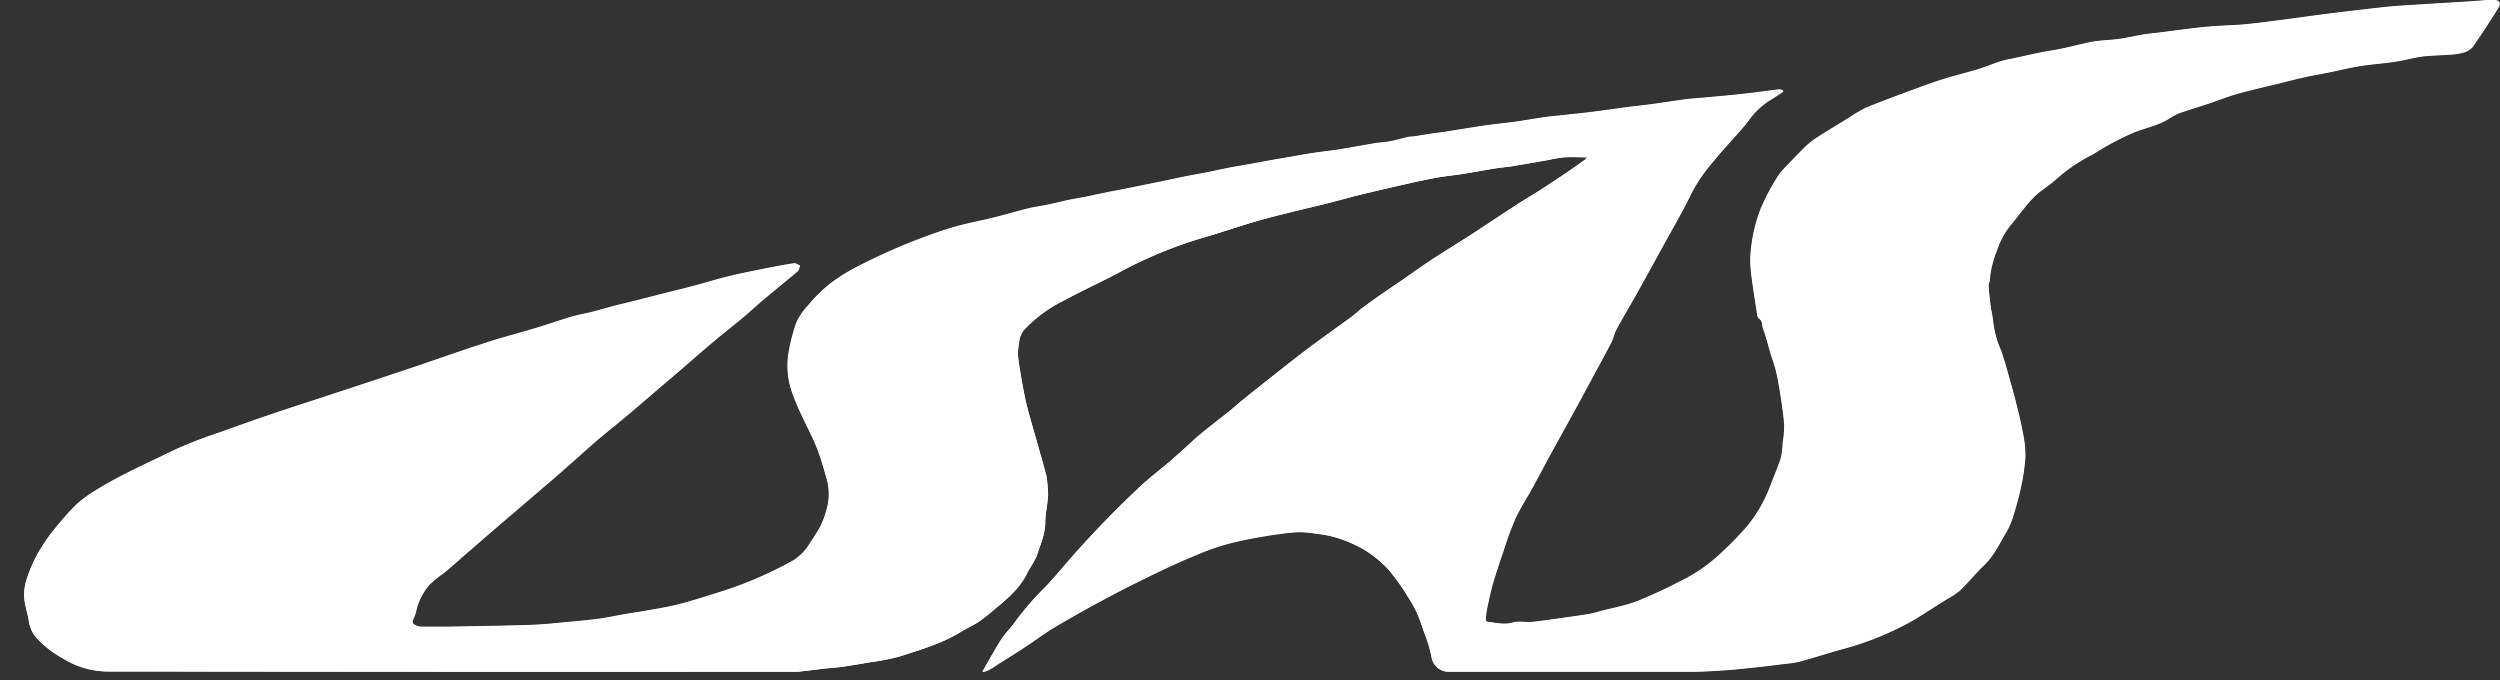
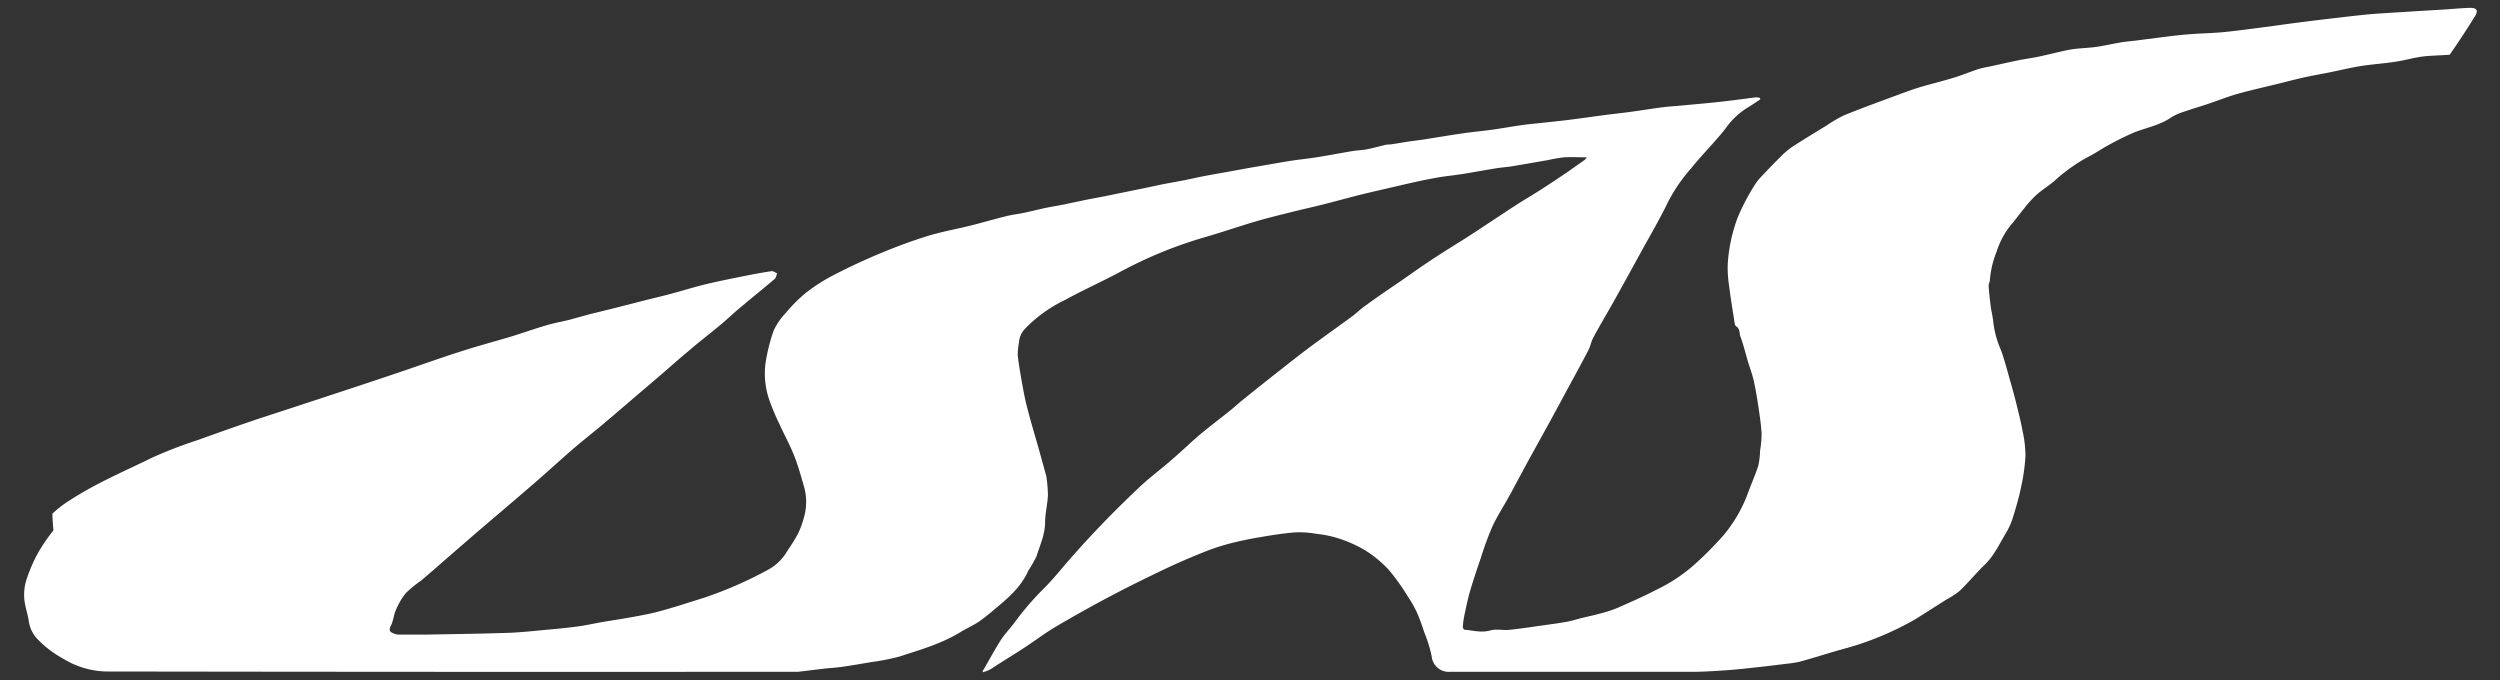
<svg xmlns="http://www.w3.org/2000/svg" id="レイヤー_1" data-name="レイヤー 1" viewBox="0 0 447.77 121.82">
  <rect x="0" y="0" width="447.77" height="121.82" fill="#333333" stroke="none" />
  <defs>
    <style>.cls-1{fill:#fff;}</style>
  </defs>
-   <path class="cls-1" d="M70.43,482.37m176-1.67.05.25a7,7,0,0,0,1.14-.41,14.41,14.41,0,0,0,1.34-.85c1.69-1.07,3.4-2.12,5.07-3.22,1.84-1.21,3.6-2.55,5.49-3.67,3.27-1.92,6.59-3.78,9.95-5.55,3.18-1.68,6.41-3.26,9.66-4.81,2.2-1.05,4.44-2,6.7-2.92a40.11,40.11,0,0,1,4.75-1.59c1.9-.5,3.83-.88,5.77-1.21s4.07-.67,6.12-.82a17.35,17.35,0,0,1,3.72.26,20,20,0,0,1,3.86.78,23.72,23.72,0,0,1,4.88,2.17,20.53,20.53,0,0,1,4.28,3.55,39.16,39.16,0,0,1,3.46,4.86,19.27,19.27,0,0,1,1.59,2.84c.51,1.14.9,2.34,1.3,3.52a24.08,24.08,0,0,1,1.3,4.24,3.06,3.06,0,0,0,3.26,2.76q21.6,0,43.2,0c2.13,0,4.27-.14,6.41-.29,1.91-.13,3.82-.36,5.73-.56,1.64-.18,3.27-.39,4.91-.59a18.24,18.24,0,0,0,2.35-.36c1.92-.52,3.82-1.11,5.72-1.68s3.69-1,5.47-1.62a54,54,0,0,0,9.62-4.35c1.85-1.16,3.68-2.33,5.52-3.5a14.59,14.59,0,0,0,2.43-1.6c1.54-1.49,2.9-3.16,4.44-4.64,1.68-1.64,2.63-3.73,3.8-5.68a12.9,12.9,0,0,0,1.2-2.65c.55-1.77,1.08-3.56,1.46-5.38a36,36,0,0,0,.83-5.73,21.53,21.53,0,0,0-.55-4.63c-.28-1.59-.7-3.17-1.08-4.74-.29-1.19-.61-2.37-.95-3.55-.57-2-1.09-4.05-1.78-6a17.45,17.45,0,0,1-1.42-5.21,21.88,21.88,0,0,0-.39-2.24c-.17-1.37-.33-2.74-.44-4.12,0-.35.23-.73.24-1.1a17.14,17.14,0,0,1,1.22-5.09,14.38,14.38,0,0,1,2.77-5c.74-.87,1.4-1.81,2.14-2.69a20.36,20.36,0,0,1,2.2-2.43c1.12-1,2.45-1.76,3.54-2.78a29.83,29.83,0,0,1,6.24-4.29c.86-.47,1.66-1,2.52-1.5a54.23,54.23,0,0,1,5.11-2.57c2.07-.83,4.29-1.24,6.23-2.41a11,11,0,0,1,1.93-1.05c1.74-.62,3.51-1.14,5.25-1.72s3.47-1.28,5.24-1.78c2.4-.67,4.83-1.21,7.25-1.8,1.53-.38,3.06-.79,4.6-1.13s3.1-.61,4.66-.92c1.77-.36,3.54-.79,5.33-1.09,1.63-.27,3.28-.4,4.91-.6.76-.1,1.52-.19,2.27-.33,1.41-.27,2.81-.65,4.23-.82s3.14-.18,4.71-.31a11.06,11.06,0,0,0,2.44-.36,3.39,3.39,0,0,0,1.68-1c1.58-2.26,3.08-4.56,4.53-6.9.65-1.06.31-1.53-1-1.49-1.53.05-3.06.2-4.59.3l-4.72.28-4.79.3c-1.39.09-2.78.17-4.16.3-1.74.17-3.47.37-5.19.57-2.43.29-4.86.57-7.28.89-2.13.27-4.25.59-6.38.86-2.34.3-4.68.62-7,.85-1.75.17-3.5.2-5.25.32-1.18.08-2.36.18-3.53.32-2.22.26-4.44.56-6.65.84-.94.12-1.89.19-2.82.34-1.47.25-2.93.59-4.4.81-1.17.17-2.36.21-3.53.33a18,18,0,0,0-1.93.3c-1.65.36-3.29.78-4.95,1.13-1.18.25-2.38.4-3.56.64-1.69.34-3.37.73-5.05,1.1a20.41,20.41,0,0,0-2.06.45c-1.53.5-3,1.12-4.56,1.59-1.79.55-3.62,1-5.41,1.51s-3.28,1.08-4.9,1.68c-3.11,1.15-6.22,2.28-9.29,3.53a23.91,23.91,0,0,0-3.12,1.82c-2.05,1.26-4.12,2.5-6.15,3.82a13.93,13.93,0,0,0-2.16,1.84c-1.23,1.22-2.43,2.48-3.62,3.74a7.66,7.66,0,0,0-.86,1.11,39.19,39.19,0,0,0-3.12,5.91,28.52,28.52,0,0,0-1.81,8.45,21.3,21.3,0,0,0,.25,3.9c.25,2,.57,3.95.88,5.91.07.46.1,1.12.4,1.31.71.46.52,1.2.73,1.78.55,1.49.92,3,1.37,4.55.33,1.09.74,2.16,1,3.27.36,1.6.63,3.21.87,4.83s.48,3.19.57,4.8a19.91,19.91,0,0,1-.28,3.07,13.39,13.39,0,0,1-.33,2.71c-.59,1.78-1.37,3.51-2,5.27a25.33,25.33,0,0,1-4.24,7.16,62.75,62.75,0,0,1-4.86,4.93,29.16,29.16,0,0,1-7.18,4.82c-2.29,1.2-4.68,2.23-7,3.26a23.79,23.79,0,0,1-3.1,1c-1.1.3-2.22.53-3.32.8-.86.22-1.7.5-2.56.65-1.36.25-2.74.43-4.1.62-2.07.29-4.13.61-6.2.83-1.13.12-2.35-.2-3.4.1-1.62.47-3.11,0-4.65-.12-.12,0-.32-.36-.3-.54a16.41,16.41,0,0,1,.29-2.09c.32-1.48.63-3,1.05-4.42.56-1.92,1.21-3.82,1.86-5.72a58.83,58.83,0,0,1,2.07-5.66c.9-1.94,2.08-3.75,3.11-5.62,1.18-2.16,2.33-4.35,3.51-6.51l3.49-6.32q1.61-2.94,3.19-5.89c1.32-2.43,2.65-4.84,3.92-7.29.38-.72.5-1.57.89-2.28,1.17-2.17,2.43-4.28,3.64-6.43q2.49-4.47,4.94-8.95c1.65-3,3.42-6,4.89-9.08a30.22,30.22,0,0,1,4.11-5.92c1.39-1.73,2.92-3.33,4.38-5,.59-.67,1.17-1.34,1.71-2.05a13.46,13.46,0,0,1,3.82-3.66c.83-.49,1.62-1.05,2.43-1.57l-.12-.27a3.26,3.26,0,0,0-.68-.09c-.75.08-1.51.2-2.27.3-1.52.19-3,.39-4.56.55-2.06.22-4.12.4-6.18.59-1.2.12-2.41.18-3.62.33-2,.26-3.95.58-5.93.85-1.54.21-3.09.37-4.64.57-2.19.29-4.37.61-6.56.88-1.78.22-3.57.39-5.36.59-1,.1-1.94.19-2.9.33-1.75.25-3.48.57-5.22.81s-3.46.39-5.17.64c-2.39.34-4.76.75-7.14,1.12-.88.14-1.76.23-2.63.36-1.07.16-2.14.35-3.21.51a8.44,8.44,0,0,0-.89.07c-1.11.26-2.21.58-3.33.8-.89.17-1.82.19-2.72.34-2.14.36-4.27.77-6.41,1.11-1.51.24-3,.38-4.55.62s-3.29.56-4.94.84l-2.17.37-4.33.79c-1.3.23-2.6.45-3.9.7s-2.46.52-3.69.77l-3.56.66c-1.26.25-2.51.53-3.77.79l-3.62.74c-1.17.24-2.35.49-3.53.72s-2.19.41-3.28.63l-3.95.83c-1.09.22-2.2.39-3.29.62s-2.39.56-3.59.82-2.26.36-3.37.64c-2.13.52-4.24,1.15-6.37,1.68-2.5.62-5,1.06-7.51,1.81-2.86.88-5.67,1.92-8.43,3.06s-5.65,2.48-8.39,3.89a32.35,32.35,0,0,0-5.11,3.23,27.15,27.15,0,0,0-3.68,3.67,11.44,11.44,0,0,0-2.14,3.11,30.9,30.9,0,0,0-1.29,4.78,14.44,14.44,0,0,0,.57,7.92,42.62,42.62,0,0,0,1.73,4.08c.84,1.85,1.83,3.65,2.59,5.54s1.26,3.75,1.81,5.64a10.05,10.05,0,0,1,0,5.52,16.22,16.22,0,0,1-1.1,3,31.17,31.17,0,0,1-1.81,2.9,8.88,8.88,0,0,1-3.24,3.34,71.24,71.24,0,0,1-11.87,5.21c-1.76.54-3.51,1.12-5.28,1.65-1.32.39-2.64.78-4,1.09-1.6.36-3.22.64-4.84.92-1.24.23-2.5.39-3.74.61-1.53.26-3,.61-4.58.82-1.79.25-3.58.42-5.37.58-2.42.22-4.83.5-7.26.58-4.83.16-9.67.22-14.51.31-1.62,0-3.24,0-4.86,0a2.52,2.52,0,0,1-.87-.13c-.61-.25-1.18-.46-.69-1.41s.53-2,.94-2.89a12.16,12.16,0,0,1,1.77-3,20.62,20.62,0,0,1,2.73-2.24c1.36-1.14,2.7-2.31,4-3.46,2.15-1.86,4.3-3.73,6.45-5.58l4-3.41c2.07-1.77,4.14-3.53,6.2-5.32,1.74-1.52,3.46-3.07,5.19-4.6.73-.65,1.47-1.3,2.22-1.92,1.61-1.34,3.25-2.65,4.86-4,1.29-1.08,2.56-2.19,3.85-3.28,2-1.73,4.05-3.45,6.07-5.19,1.55-1.34,3.08-2.7,4.63-4l1.9-1.6c1.49-1.21,3-2.4,4.47-3.63.91-.76,1.77-1.58,2.67-2.36.6-.53,1.22-1,1.83-1.54,1.66-1.37,3.33-2.73,5-4.14.24-.21.29-.64.43-1-.34-.14-.7-.44-1-.39-1.59.23-3.17.53-4.75.84-2.33.47-4.66.93-7,1.49-2.1.51-4.17,1.16-6.26,1.72-1.64.44-3.29.82-4.94,1.24l-5.36,1.37-4.08,1c-1.21.32-2.42.67-3.65,1s-2.69.57-4,.95c-2.1.61-4.18,1.33-6.28,2-3,.91-6.09,1.72-9.1,2.69-4,1.27-7.88,2.68-11.82,4q-4.71,1.59-9.42,3.14l-9.12,3c-2.7.88-5.41,1.75-8.1,2.67q-4.45,1.53-8.87,3.13a82.19,82.19,0,0,0-8.13,3.13c-5,2.46-10.11,4.6-14.78,7.65a19,19,0,0,0-3.15,2.42A48.9,48.9,0,0,0,80,455.54a31.75,31.75,0,0,0-2.9,4.3,27.44,27.44,0,0,0-2,4.76,9,9,0,0,0-.31,3.3c.12,1.32.62,2.61.8,3.93a5.81,5.81,0,0,0,1.44,3.06,18.32,18.32,0,0,0,4.61,3.57,15.39,15.39,0,0,0,7.75,2.36q61.65.1,123.3.05c.24,0,.48,0,.72,0l4.64-.56c1.06-.12,2.12-.17,3.18-.32,1.74-.25,3.47-.55,5.21-.85a39.54,39.54,0,0,0,5.1-1c3.7-1.2,7.47-2.28,10.84-4.33,1.12-.69,2.34-1.22,3.43-1.95a36.06,36.06,0,0,0,2.84-2.26c2.35-1.94,4.66-3.91,5.94-6.81a25.88,25.88,0,0,0,1.48-2.58c.62-2,1.53-3.91,1.55-6.09,0-1.61.42-3.21.5-4.82a24.14,24.14,0,0,0-.26-3.27.19.19,0,0,0,0-.08c-.48-1.74-.95-3.48-1.44-5.21-.67-2.37-1.39-4.73-2-7.12-.37-1.41-.64-2.85-.9-4.28-.31-1.73-.62-3.46-.81-5.2a13.77,13.77,0,0,1,.23-2.28,3.88,3.88,0,0,1,1.07-2.42,25.07,25.07,0,0,1,7.24-5.2c3.11-1.7,6.35-3.16,9.49-4.82a77.45,77.45,0,0,1,15.12-6.28c3.19-.9,6.32-2,9.49-2.93,2.1-.62,4.24-1.14,6.36-1.67s4.28-1,6.41-1.55,4.18-1.12,6.29-1.64,4.27-1,6.41-1.5,4.34-1,6.52-1.4c1.47-.29,3-.43,4.45-.65.61-.08,1.22-.18,1.83-.29,1.62-.27,3.24-.57,4.86-.83.9-.14,1.81-.2,2.71-.34,2.17-.36,4.34-.74,6.51-1.12a27.82,27.82,0,0,1,2.85-.49c1.32-.08,2.64,0,4.11,0a4.14,4.14,0,0,1-.41.47c-1,.7-2,1.4-2.95,2.08-1.66,1.12-3.32,2.23-5,3.31-1.34.86-2.71,1.65-4.05,2.51-2.54,1.64-5.06,3.33-7.6,5s-5.25,3.27-7.84,5c-1.9,1.24-3.73,2.57-5.6,3.86-1.21.83-2.43,1.65-3.64,2.49-1,.7-2,1.41-3,2.15-.69.52-1.3,1.13-2,1.64-2.42,1.78-4.88,3.51-7.29,5.3-1.75,1.3-3.47,2.65-5.18,4q-3.56,2.79-7.06,5.61c-.81.65-1.56,1.37-2.37,2-1.77,1.42-3.58,2.79-5.33,4.24-1.1.91-2.12,1.91-3.19,2.86-.79.72-1.59,1.43-2.4,2.12-1.87,1.59-3.85,3.07-5.6,4.78a184.18,184.18,0,0,0-12.76,13.3c-1.45,1.72-2.9,3.46-4.5,5a52.31,52.31,0,0,0-4.91,5.82c-.77,1-1.67,1.93-2.35,3C248.54,477,247.53,478.88,246.47,480.7Z" transform="translate(-70.43 -360.55)" />
-   <path class="cls-1" d="M246.47,480.7c1.06-1.82,2.07-3.68,3.2-5.45.68-1.06,1.58-2,2.35-3a52.31,52.31,0,0,1,4.91-5.82c1.6-1.58,3.05-3.32,4.5-5a184.18,184.18,0,0,1,12.76-13.3c1.75-1.71,3.73-3.19,5.6-4.78.81-.69,1.61-1.4,2.4-2.12,1.07-.95,2.09-1.95,3.19-2.86,1.75-1.45,3.56-2.82,5.33-4.24.81-.65,1.56-1.37,2.37-2q3.51-2.82,7.06-5.61c1.71-1.35,3.43-2.7,5.18-4,2.41-1.79,4.87-3.52,7.29-5.3.68-.51,1.29-1.12,2-1.64,1-.74,2-1.45,3-2.15,1.21-.84,2.43-1.66,3.64-2.49,1.87-1.29,3.7-2.62,5.6-3.86,2.59-1.69,5.23-3.29,7.84-5s5.06-3.32,7.6-5c1.34-.86,2.71-1.65,4.05-2.51,1.67-1.08,3.33-2.19,5-3.31,1-.68,2-1.38,2.95-2.08a4.14,4.14,0,0,0,.41-.47c-1.47,0-2.79-.06-4.11,0a27.82,27.82,0,0,0-2.85.49c-2.17.38-4.34.76-6.51,1.12-.9.14-1.81.2-2.71.34-1.62.26-3.24.56-4.86.83-.61.11-1.22.21-1.83.29-1.48.22-3,.36-4.45.65-2.18.41-4.35.92-6.52,1.4s-4.28,1-6.41,1.5-4.19,1.11-6.29,1.64-4.28,1-6.41,1.55-4.26,1.05-6.36,1.67c-3.17.94-6.3,2-9.49,2.93a77.45,77.45,0,0,0-15.12,6.28c-3.14,1.66-6.38,3.12-9.49,4.82a25.07,25.07,0,0,0-7.24,5.2,3.88,3.88,0,0,0-1.07,2.42,13.77,13.77,0,0,0-.23,2.28c.19,1.74.5,3.47.81,5.2.26,1.43.53,2.87.9,4.28.63,2.39,1.35,4.75,2,7.12.49,1.73,1,3.47,1.44,5.21a.19.19,0,0,1,0,.08,24.14,24.14,0,0,1,.26,3.27c-.08,1.61-.48,3.21-.5,4.82,0,2.18-.93,4.09-1.55,6.09a25.88,25.88,0,0,1-1.48,2.58c-1.28,2.9-3.59,4.87-5.94,6.81a36.06,36.06,0,0,1-2.84,2.26c-1.09.73-2.31,1.26-3.43,1.95-3.37,2.05-7.14,3.13-10.84,4.33a39.54,39.54,0,0,1-5.1,1c-1.74.3-3.47.6-5.21.85-1.06.15-2.12.2-3.18.32l-4.64.56c-.24,0-.48,0-.72,0q-61.65,0-123.3-.05a15.39,15.39,0,0,1-7.75-2.36,18.32,18.32,0,0,1-4.61-3.57,5.81,5.81,0,0,1-1.44-3.06c-.18-1.32-.68-2.61-.8-3.93a9,9,0,0,1,.31-3.3,27.44,27.44,0,0,1,2-4.76,31.75,31.75,0,0,1,2.9-4.3,48.9,48.9,0,0,1,3.84-4.41A19,19,0,0,1,87,448.71c4.67-3,9.81-5.19,14.78-7.65a82.19,82.19,0,0,1,8.13-3.13q4.41-1.6,8.87-3.13c2.69-.92,5.4-1.79,8.1-2.67l9.12-3q4.71-1.56,9.42-3.14c3.94-1.33,7.86-2.74,11.82-4,3-1,6.07-1.78,9.1-2.69,2.1-.63,4.18-1.35,6.28-2,1.33-.38,2.69-.62,4-.95s2.44-.66,3.65-1l4.08-1,5.36-1.37c1.65-.42,3.3-.8,4.94-1.24,2.09-.56,4.16-1.21,6.26-1.72,2.3-.56,4.63-1,7-1.49,1.58-.31,3.16-.61,4.75-.84.31,0,.67.25,1,.39-.14.33-.19.76-.43,1-1.64,1.41-3.31,2.77-5,4.14-.61.51-1.23,1-1.83,1.54-.9.78-1.76,1.6-2.67,2.36-1.47,1.23-3,2.42-4.47,3.63l-1.9,1.6c-1.55,1.34-3.08,2.7-4.63,4-2,1.74-4.05,3.46-6.07,5.19-1.29,1.09-2.56,2.2-3.85,3.28-1.61,1.35-3.25,2.66-4.86,4-.75.62-1.49,1.27-2.22,1.92-1.73,1.53-3.45,3.08-5.19,4.6-2.06,1.79-4.13,3.55-6.2,5.32l-4,3.41c-2.15,1.85-4.3,3.72-6.45,5.58-1.35,1.15-2.69,2.32-4,3.46a20.62,20.62,0,0,0-2.73,2.24,12.16,12.16,0,0,0-1.77,3c-.41.92-.48,2-.94,2.89s.08,1.16.69,1.41a2.52,2.52,0,0,0,.87.13c1.62,0,3.24,0,4.86,0,4.84-.09,9.68-.15,14.51-.31,2.43-.08,4.84-.36,7.26-.58,1.79-.16,3.58-.33,5.37-.58,1.53-.21,3-.56,4.58-.82,1.24-.22,2.5-.38,3.74-.61,1.62-.28,3.24-.56,4.84-.92,1.34-.31,2.66-.7,4-1.09,1.77-.53,3.52-1.11,5.28-1.65a71.24,71.24,0,0,0,11.87-5.21,8.88,8.88,0,0,0,3.24-3.34,31.17,31.17,0,0,0,1.81-2.9,16.22,16.22,0,0,0,1.1-3,10.05,10.05,0,0,0,0-5.52c-.55-1.89-1.09-3.81-1.81-5.64s-1.75-3.69-2.59-5.54a42.62,42.62,0,0,1-1.73-4.08,14.44,14.44,0,0,1-.57-7.92,30.9,30.9,0,0,1,1.29-4.78,11.44,11.44,0,0,1,2.14-3.11,27.15,27.15,0,0,1,3.68-3.67,32.35,32.35,0,0,1,5.11-3.23c2.74-1.41,5.54-2.72,8.39-3.89s5.57-2.18,8.43-3.06c2.46-.75,5-1.19,7.51-1.81,2.13-.53,4.24-1.16,6.37-1.68,1.11-.28,2.25-.41,3.37-.64s2.39-.57,3.59-.82,2.2-.4,3.29-.62l3.95-.83c1.09-.22,2.19-.41,3.28-.63s2.36-.48,3.53-.72l3.62-.74c1.26-.26,2.51-.54,3.77-.79l3.56-.66c1.23-.25,2.46-.53,3.69-.77s2.6-.47,3.9-.7l4.33-.79,2.17-.37c1.65-.28,3.29-.59,4.94-.84s3-.38,4.55-.62c2.14-.34,4.27-.75,6.41-1.11.9-.15,1.83-.17,2.72-.34,1.12-.22,2.22-.54,3.33-.8a8.44,8.44,0,0,1,.89-.07c1.07-.16,2.14-.35,3.21-.51.87-.13,1.75-.22,2.63-.36,2.38-.37,4.75-.78,7.14-1.12,1.71-.25,3.45-.4,5.17-.64s3.47-.56,5.22-.81c1-.14,1.93-.23,2.9-.33,1.79-.2,3.58-.37,5.36-.59,2.19-.27,4.37-.59,6.56-.88,1.55-.2,3.1-.36,4.64-.57,2-.27,3.95-.59,5.93-.85,1.21-.15,2.42-.21,3.62-.33,2.06-.19,4.12-.37,6.18-.59,1.52-.16,3-.36,4.56-.55.76-.1,1.52-.22,2.27-.3a3.26,3.26,0,0,1,.68.09l.12.27c-.81.52-1.6,1.08-2.43,1.57a13.46,13.46,0,0,0-3.82,3.66c-.54.71-1.12,1.38-1.71,2.05-1.46,1.67-3,3.27-4.38,5a30.22,30.22,0,0,0-4.11,5.92c-1.47,3.11-3.24,6.07-4.89,9.08s-3.28,6-4.94,8.95c-1.21,2.15-2.47,4.26-3.64,6.43-.39.71-.51,1.56-.89,2.28-1.27,2.45-2.6,4.86-3.92,7.29q-1.59,3-3.19,5.89l-3.49,6.32c-1.18,2.16-2.33,4.35-3.51,6.51-1,1.87-2.21,3.68-3.11,5.62a58.83,58.83,0,0,0-2.07,5.66c-.65,1.9-1.3,3.8-1.86,5.72-.42,1.46-.73,2.94-1.05,4.42a16.41,16.41,0,0,0-.29,2.09c0,.18.18.52.3.54,1.54.15,3,.59,4.65.12,1.05-.3,2.27,0,3.4-.1,2.07-.22,4.13-.54,6.2-.83,1.36-.19,2.74-.37,4.1-.62.86-.15,1.7-.43,2.56-.65,1.1-.27,2.22-.5,3.32-.8a23.79,23.79,0,0,0,3.1-1c2.37-1,4.76-2.06,7-3.26a29.16,29.16,0,0,0,7.18-4.82,62.75,62.75,0,0,0,4.86-4.93,25.33,25.33,0,0,0,4.24-7.16c.64-1.76,1.42-3.49,2-5.27a13.39,13.39,0,0,0,.33-2.71,19.91,19.91,0,0,0,.28-3.07c-.09-1.61-.33-3.21-.57-4.8s-.51-3.23-.87-4.83c-.24-1.11-.65-2.18-1-3.27-.45-1.52-.82-3.06-1.37-4.55-.21-.58,0-1.32-.73-1.78-.3-.19-.33-.85-.4-1.31-.31-2-.63-3.93-.88-5.91a21.3,21.3,0,0,1-.25-3.9,28.52,28.52,0,0,1,1.81-8.45,39.19,39.19,0,0,1,3.12-5.91,7.66,7.66,0,0,1,.86-1.11c1.19-1.26,2.39-2.52,3.62-3.74a13.93,13.93,0,0,1,2.16-1.84c2-1.32,4.1-2.56,6.15-3.82a23.91,23.91,0,0,1,3.12-1.82c3.07-1.25,6.18-2.38,9.29-3.53,1.62-.6,3.25-1.18,4.9-1.68s3.62-1,5.41-1.51c1.54-.47,3-1.09,4.56-1.59a20.41,20.41,0,0,1,2.06-.45c1.68-.37,3.36-.76,5.05-1.1,1.18-.24,2.38-.39,3.56-.64,1.66-.35,3.3-.77,4.95-1.13a18,18,0,0,1,1.93-.3c1.17-.12,2.36-.16,3.53-.33,1.47-.22,2.93-.56,4.4-.81.93-.15,1.88-.22,2.82-.34,2.21-.28,4.43-.58,6.65-.84,1.17-.14,2.35-.24,3.53-.32,1.75-.12,3.5-.15,5.25-.32,2.34-.23,4.68-.55,7-.85,2.13-.27,4.25-.59,6.38-.86,2.42-.32,4.85-.6,7.28-.89,1.72-.2,3.45-.4,5.19-.57,1.38-.13,2.77-.21,4.16-.3l4.79-.3,4.72-.28c1.53-.1,3.06-.25,4.59-.3,1.33,0,1.67.43,1,1.49-1.45,2.34-3,4.64-4.53,6.9a3.39,3.39,0,0,1-1.68,1,11.06,11.06,0,0,1-2.44.36c-1.57.13-3.15.12-4.71.31s-2.82.55-4.23.82c-.75.14-1.51.23-2.27.33-1.63.2-3.28.33-4.91.6-1.79.3-3.56.73-5.33,1.09-1.56.31-3.12.58-4.66.92s-3.07.75-4.6,1.13c-2.42.59-4.85,1.13-7.25,1.8-1.77.5-3.49,1.19-5.24,1.78s-3.51,1.1-5.25,1.72a11,11,0,0,0-1.93,1.05c-1.94,1.17-4.16,1.58-6.23,2.41a54.23,54.23,0,0,0-5.11,2.57c-.86.46-1.66,1-2.52,1.5a29.83,29.83,0,0,0-6.24,4.29c-1.09,1-2.42,1.79-3.54,2.78a20.36,20.36,0,0,0-2.2,2.43c-.74.88-1.4,1.82-2.14,2.69a14.38,14.38,0,0,0-2.77,5,17.14,17.14,0,0,0-1.22,5.09c0,.37-.27.75-.24,1.1.11,1.38.27,2.75.44,4.12a21.88,21.88,0,0,1,.39,2.24,17.45,17.45,0,0,0,1.42,5.21c.69,2,1.21,4,1.78,6,.34,1.18.66,2.36.95,3.55.38,1.57.8,3.15,1.08,4.74a21.53,21.53,0,0,1,.55,4.63,36,36,0,0,1-.83,5.73c-.38,1.82-.91,3.61-1.46,5.38a12.9,12.9,0,0,1-1.2,2.65c-1.17,1.95-2.12,4-3.8,5.68-1.54,1.48-2.9,3.15-4.44,4.64a14.59,14.59,0,0,1-2.43,1.6c-1.84,1.17-3.67,2.34-5.52,3.5a54,54,0,0,1-9.62,4.35c-1.78.66-3.64,1.09-5.47,1.62s-3.8,1.16-5.72,1.68a18.24,18.24,0,0,1-2.35.36c-1.64.2-3.27.41-4.91.59-1.91.2-3.82.43-5.73.56-2.14.15-4.28.29-6.41.29q-21.6,0-43.2,0a3.06,3.06,0,0,1-3.26-2.76,24.08,24.08,0,0,0-1.3-4.24c-.4-1.18-.79-2.38-1.3-3.52a19.27,19.27,0,0,0-1.59-2.84,39.16,39.16,0,0,0-3.46-4.86,20.53,20.53,0,0,0-4.28-3.55,23.72,23.72,0,0,0-4.88-2.17,20,20,0,0,0-3.86-.78,17.35,17.35,0,0,0-3.72-.26c-2.05.15-4.09.47-6.12.82s-3.87.71-5.77,1.21a40.11,40.11,0,0,0-4.75,1.59c-2.26.91-4.5,1.87-6.7,2.92-3.25,1.55-6.48,3.13-9.66,4.81-3.36,1.77-6.68,3.63-9.95,5.55-1.89,1.12-3.65,2.46-5.49,3.67-1.67,1.1-3.38,2.15-5.07,3.22a14.41,14.41,0,0,1-1.34.85,7,7,0,0,1-1.14.41Z" transform="translate(-70.43 -360.55)" />
+   <path class="cls-1" d="M70.43,482.37m176-1.67.05.25a7,7,0,0,0,1.14-.41,14.41,14.41,0,0,0,1.34-.85c1.69-1.07,3.4-2.12,5.07-3.22,1.84-1.21,3.6-2.55,5.49-3.67,3.27-1.92,6.59-3.78,9.95-5.55,3.18-1.68,6.41-3.26,9.66-4.81,2.2-1.05,4.44-2,6.7-2.92a40.11,40.11,0,0,1,4.75-1.59c1.9-.5,3.83-.88,5.77-1.21s4.07-.67,6.12-.82a17.35,17.35,0,0,1,3.72.26,20,20,0,0,1,3.86.78,23.72,23.72,0,0,1,4.88,2.17,20.53,20.53,0,0,1,4.28,3.55,39.16,39.16,0,0,1,3.46,4.86,19.27,19.27,0,0,1,1.59,2.84c.51,1.14.9,2.34,1.3,3.52a24.08,24.08,0,0,1,1.3,4.24,3.06,3.06,0,0,0,3.26,2.76q21.6,0,43.2,0c2.13,0,4.27-.14,6.41-.29,1.91-.13,3.82-.36,5.73-.56,1.64-.18,3.27-.39,4.91-.59a18.24,18.24,0,0,0,2.35-.36c1.92-.52,3.82-1.11,5.72-1.68s3.69-1,5.47-1.62a54,54,0,0,0,9.62-4.35c1.85-1.16,3.68-2.33,5.52-3.5a14.59,14.59,0,0,0,2.43-1.6c1.54-1.49,2.9-3.16,4.44-4.64,1.68-1.64,2.63-3.73,3.8-5.68a12.9,12.9,0,0,0,1.2-2.65c.55-1.77,1.08-3.56,1.46-5.38a36,36,0,0,0,.83-5.73,21.53,21.53,0,0,0-.55-4.63c-.28-1.59-.7-3.17-1.08-4.74-.29-1.19-.61-2.37-.95-3.55-.57-2-1.09-4.05-1.78-6a17.45,17.45,0,0,1-1.42-5.21,21.88,21.88,0,0,0-.39-2.24c-.17-1.37-.33-2.74-.44-4.12,0-.35.23-.73.24-1.1a17.14,17.14,0,0,1,1.22-5.09,14.38,14.38,0,0,1,2.77-5c.74-.87,1.4-1.81,2.14-2.69a20.36,20.36,0,0,1,2.2-2.43c1.12-1,2.45-1.76,3.54-2.78a29.83,29.83,0,0,1,6.24-4.29c.86-.47,1.66-1,2.52-1.5a54.23,54.23,0,0,1,5.11-2.57c2.07-.83,4.29-1.24,6.23-2.41a11,11,0,0,1,1.93-1.05c1.74-.62,3.51-1.14,5.25-1.72s3.47-1.28,5.24-1.78c2.4-.67,4.83-1.21,7.25-1.8,1.53-.38,3.06-.79,4.6-1.13s3.1-.61,4.66-.92c1.77-.36,3.54-.79,5.33-1.09,1.63-.27,3.28-.4,4.91-.6.76-.1,1.52-.19,2.27-.33,1.41-.27,2.81-.65,4.23-.82s3.14-.18,4.71-.31c1.58-2.26,3.08-4.56,4.53-6.9.65-1.06.31-1.53-1-1.49-1.53.05-3.06.2-4.59.3l-4.72.28-4.79.3c-1.39.09-2.78.17-4.16.3-1.74.17-3.47.37-5.19.57-2.43.29-4.86.57-7.28.89-2.13.27-4.25.59-6.38.86-2.34.3-4.68.62-7,.85-1.75.17-3.5.2-5.25.32-1.18.08-2.36.18-3.53.32-2.22.26-4.44.56-6.65.84-.94.12-1.89.19-2.82.34-1.47.25-2.93.59-4.4.81-1.17.17-2.36.21-3.53.33a18,18,0,0,0-1.93.3c-1.65.36-3.29.78-4.95,1.13-1.18.25-2.38.4-3.56.64-1.69.34-3.37.73-5.05,1.1a20.41,20.41,0,0,0-2.06.45c-1.53.5-3,1.12-4.56,1.59-1.79.55-3.62,1-5.41,1.51s-3.28,1.08-4.9,1.68c-3.11,1.15-6.22,2.28-9.29,3.53a23.91,23.91,0,0,0-3.12,1.82c-2.05,1.26-4.12,2.5-6.15,3.82a13.93,13.93,0,0,0-2.16,1.84c-1.23,1.22-2.43,2.48-3.62,3.74a7.66,7.66,0,0,0-.86,1.11,39.19,39.19,0,0,0-3.12,5.91,28.52,28.52,0,0,0-1.81,8.45,21.3,21.3,0,0,0,.25,3.9c.25,2,.57,3.95.88,5.91.07.46.1,1.12.4,1.31.71.46.52,1.2.73,1.78.55,1.49.92,3,1.37,4.55.33,1.09.74,2.16,1,3.27.36,1.6.63,3.21.87,4.83s.48,3.19.57,4.8a19.91,19.91,0,0,1-.28,3.07,13.39,13.39,0,0,1-.33,2.71c-.59,1.78-1.37,3.51-2,5.27a25.33,25.33,0,0,1-4.24,7.16,62.75,62.75,0,0,1-4.86,4.93,29.16,29.16,0,0,1-7.18,4.82c-2.29,1.2-4.68,2.23-7,3.26a23.79,23.79,0,0,1-3.1,1c-1.1.3-2.22.53-3.32.8-.86.22-1.7.5-2.56.65-1.36.25-2.74.43-4.1.62-2.07.29-4.13.61-6.2.83-1.13.12-2.35-.2-3.4.1-1.62.47-3.11,0-4.65-.12-.12,0-.32-.36-.3-.54a16.41,16.41,0,0,1,.29-2.09c.32-1.48.63-3,1.05-4.42.56-1.92,1.21-3.82,1.86-5.72a58.83,58.83,0,0,1,2.07-5.66c.9-1.94,2.08-3.75,3.11-5.62,1.18-2.16,2.33-4.35,3.51-6.51l3.49-6.32q1.61-2.94,3.19-5.89c1.32-2.43,2.65-4.84,3.92-7.29.38-.72.5-1.57.89-2.28,1.17-2.17,2.43-4.28,3.64-6.43q2.49-4.47,4.94-8.95c1.65-3,3.42-6,4.89-9.08a30.22,30.22,0,0,1,4.11-5.92c1.39-1.73,2.92-3.33,4.38-5,.59-.67,1.17-1.34,1.71-2.05a13.46,13.46,0,0,1,3.82-3.66c.83-.49,1.62-1.05,2.43-1.57l-.12-.27a3.26,3.26,0,0,0-.68-.09c-.75.08-1.51.2-2.27.3-1.52.19-3,.39-4.56.55-2.06.22-4.12.4-6.18.59-1.2.12-2.41.18-3.62.33-2,.26-3.95.58-5.93.85-1.54.21-3.09.37-4.64.57-2.19.29-4.37.61-6.56.88-1.78.22-3.57.39-5.36.59-1,.1-1.94.19-2.9.33-1.75.25-3.48.57-5.22.81s-3.46.39-5.17.64c-2.39.34-4.76.75-7.14,1.12-.88.14-1.76.23-2.63.36-1.07.16-2.14.35-3.21.51a8.44,8.44,0,0,0-.89.07c-1.11.26-2.21.58-3.33.8-.89.17-1.82.19-2.72.34-2.14.36-4.27.77-6.41,1.11-1.51.24-3,.38-4.55.62s-3.29.56-4.94.84l-2.17.37-4.33.79c-1.3.23-2.6.45-3.9.7s-2.46.52-3.69.77l-3.56.66c-1.26.25-2.51.53-3.77.79l-3.62.74c-1.17.24-2.35.49-3.53.72s-2.19.41-3.28.63l-3.95.83c-1.09.22-2.2.39-3.29.62s-2.39.56-3.59.82-2.26.36-3.37.64c-2.13.52-4.24,1.15-6.37,1.68-2.5.62-5,1.06-7.51,1.81-2.86.88-5.67,1.92-8.43,3.06s-5.65,2.48-8.39,3.89a32.35,32.35,0,0,0-5.11,3.23,27.15,27.15,0,0,0-3.68,3.67,11.44,11.44,0,0,0-2.14,3.11,30.9,30.9,0,0,0-1.29,4.78,14.44,14.44,0,0,0,.57,7.92,42.62,42.62,0,0,0,1.73,4.08c.84,1.85,1.83,3.65,2.59,5.54s1.26,3.75,1.81,5.64a10.05,10.05,0,0,1,0,5.52,16.22,16.22,0,0,1-1.1,3,31.17,31.17,0,0,1-1.81,2.9,8.88,8.88,0,0,1-3.24,3.34,71.24,71.24,0,0,1-11.87,5.21c-1.76.54-3.51,1.12-5.28,1.65-1.32.39-2.64.78-4,1.09-1.6.36-3.22.64-4.84.92-1.24.23-2.5.39-3.74.61-1.53.26-3,.61-4.58.82-1.79.25-3.58.42-5.37.58-2.42.22-4.83.5-7.26.58-4.83.16-9.67.22-14.51.31-1.62,0-3.24,0-4.86,0a2.52,2.52,0,0,1-.87-.13c-.61-.25-1.18-.46-.69-1.41s.53-2,.94-2.89a12.16,12.16,0,0,1,1.77-3,20.62,20.62,0,0,1,2.73-2.24c1.36-1.14,2.7-2.31,4-3.46,2.15-1.86,4.3-3.73,6.45-5.58l4-3.41c2.07-1.77,4.14-3.53,6.2-5.32,1.74-1.52,3.46-3.07,5.19-4.6.73-.65,1.47-1.3,2.22-1.92,1.61-1.34,3.25-2.65,4.86-4,1.29-1.08,2.56-2.19,3.85-3.28,2-1.73,4.05-3.45,6.07-5.19,1.55-1.34,3.08-2.7,4.63-4l1.9-1.6c1.49-1.21,3-2.4,4.47-3.63.91-.76,1.77-1.58,2.67-2.36.6-.53,1.22-1,1.83-1.54,1.66-1.37,3.33-2.73,5-4.14.24-.21.29-.64.43-1-.34-.14-.7-.44-1-.39-1.59.23-3.17.53-4.75.84-2.33.47-4.66.93-7,1.49-2.1.51-4.17,1.16-6.26,1.72-1.64.44-3.29.82-4.94,1.24l-5.36,1.37-4.08,1c-1.21.32-2.42.67-3.65,1s-2.69.57-4,.95c-2.1.61-4.18,1.33-6.28,2-3,.91-6.09,1.72-9.1,2.69-4,1.27-7.88,2.68-11.82,4q-4.71,1.59-9.42,3.14l-9.12,3c-2.7.88-5.41,1.75-8.1,2.67q-4.45,1.53-8.87,3.13a82.19,82.19,0,0,0-8.13,3.13c-5,2.46-10.11,4.6-14.78,7.65a19,19,0,0,0-3.15,2.42A48.9,48.9,0,0,0,80,455.54a31.75,31.75,0,0,0-2.9,4.3,27.44,27.44,0,0,0-2,4.76,9,9,0,0,0-.31,3.3c.12,1.32.62,2.61.8,3.93a5.81,5.81,0,0,0,1.44,3.06,18.32,18.32,0,0,0,4.61,3.57,15.39,15.39,0,0,0,7.75,2.36q61.65.1,123.3.05c.24,0,.48,0,.72,0l4.64-.56c1.06-.12,2.12-.17,3.18-.32,1.74-.25,3.47-.55,5.21-.85a39.54,39.54,0,0,0,5.1-1c3.7-1.2,7.47-2.28,10.84-4.33,1.12-.69,2.34-1.22,3.43-1.95a36.06,36.06,0,0,0,2.84-2.26c2.35-1.94,4.66-3.91,5.94-6.81a25.88,25.88,0,0,0,1.48-2.58c.62-2,1.53-3.91,1.55-6.09,0-1.61.42-3.21.5-4.82a24.14,24.14,0,0,0-.26-3.27.19.19,0,0,0,0-.08c-.48-1.74-.95-3.48-1.44-5.21-.67-2.37-1.39-4.73-2-7.12-.37-1.41-.64-2.85-.9-4.28-.31-1.73-.62-3.46-.81-5.2a13.77,13.77,0,0,1,.23-2.28,3.88,3.88,0,0,1,1.07-2.42,25.07,25.07,0,0,1,7.24-5.2c3.11-1.7,6.35-3.16,9.49-4.82a77.45,77.45,0,0,1,15.12-6.28c3.19-.9,6.32-2,9.49-2.93,2.1-.62,4.24-1.14,6.36-1.67s4.28-1,6.41-1.55,4.18-1.12,6.29-1.64,4.27-1,6.41-1.5,4.34-1,6.52-1.4c1.47-.29,3-.43,4.45-.65.61-.08,1.22-.18,1.83-.29,1.62-.27,3.24-.57,4.86-.83.9-.14,1.81-.2,2.71-.34,2.17-.36,4.34-.74,6.51-1.12a27.82,27.82,0,0,1,2.85-.49c1.32-.08,2.64,0,4.11,0a4.14,4.14,0,0,1-.41.47c-1,.7-2,1.4-2.95,2.08-1.66,1.12-3.32,2.23-5,3.31-1.34.86-2.71,1.65-4.05,2.51-2.54,1.64-5.06,3.33-7.6,5s-5.25,3.27-7.84,5c-1.9,1.24-3.73,2.57-5.6,3.86-1.21.83-2.43,1.65-3.64,2.49-1,.7-2,1.41-3,2.15-.69.52-1.3,1.13-2,1.64-2.42,1.78-4.88,3.51-7.29,5.3-1.75,1.3-3.47,2.65-5.18,4q-3.56,2.79-7.06,5.61c-.81.65-1.56,1.37-2.37,2-1.77,1.42-3.58,2.79-5.33,4.24-1.1.91-2.12,1.91-3.19,2.86-.79.72-1.59,1.43-2.4,2.12-1.87,1.59-3.85,3.07-5.6,4.78a184.18,184.18,0,0,0-12.76,13.3c-1.45,1.72-2.9,3.46-4.5,5a52.31,52.31,0,0,0-4.91,5.82c-.77,1-1.67,1.93-2.35,3C248.54,477,247.53,478.88,246.47,480.7Z" transform="translate(-70.43 -360.55)" />
</svg>